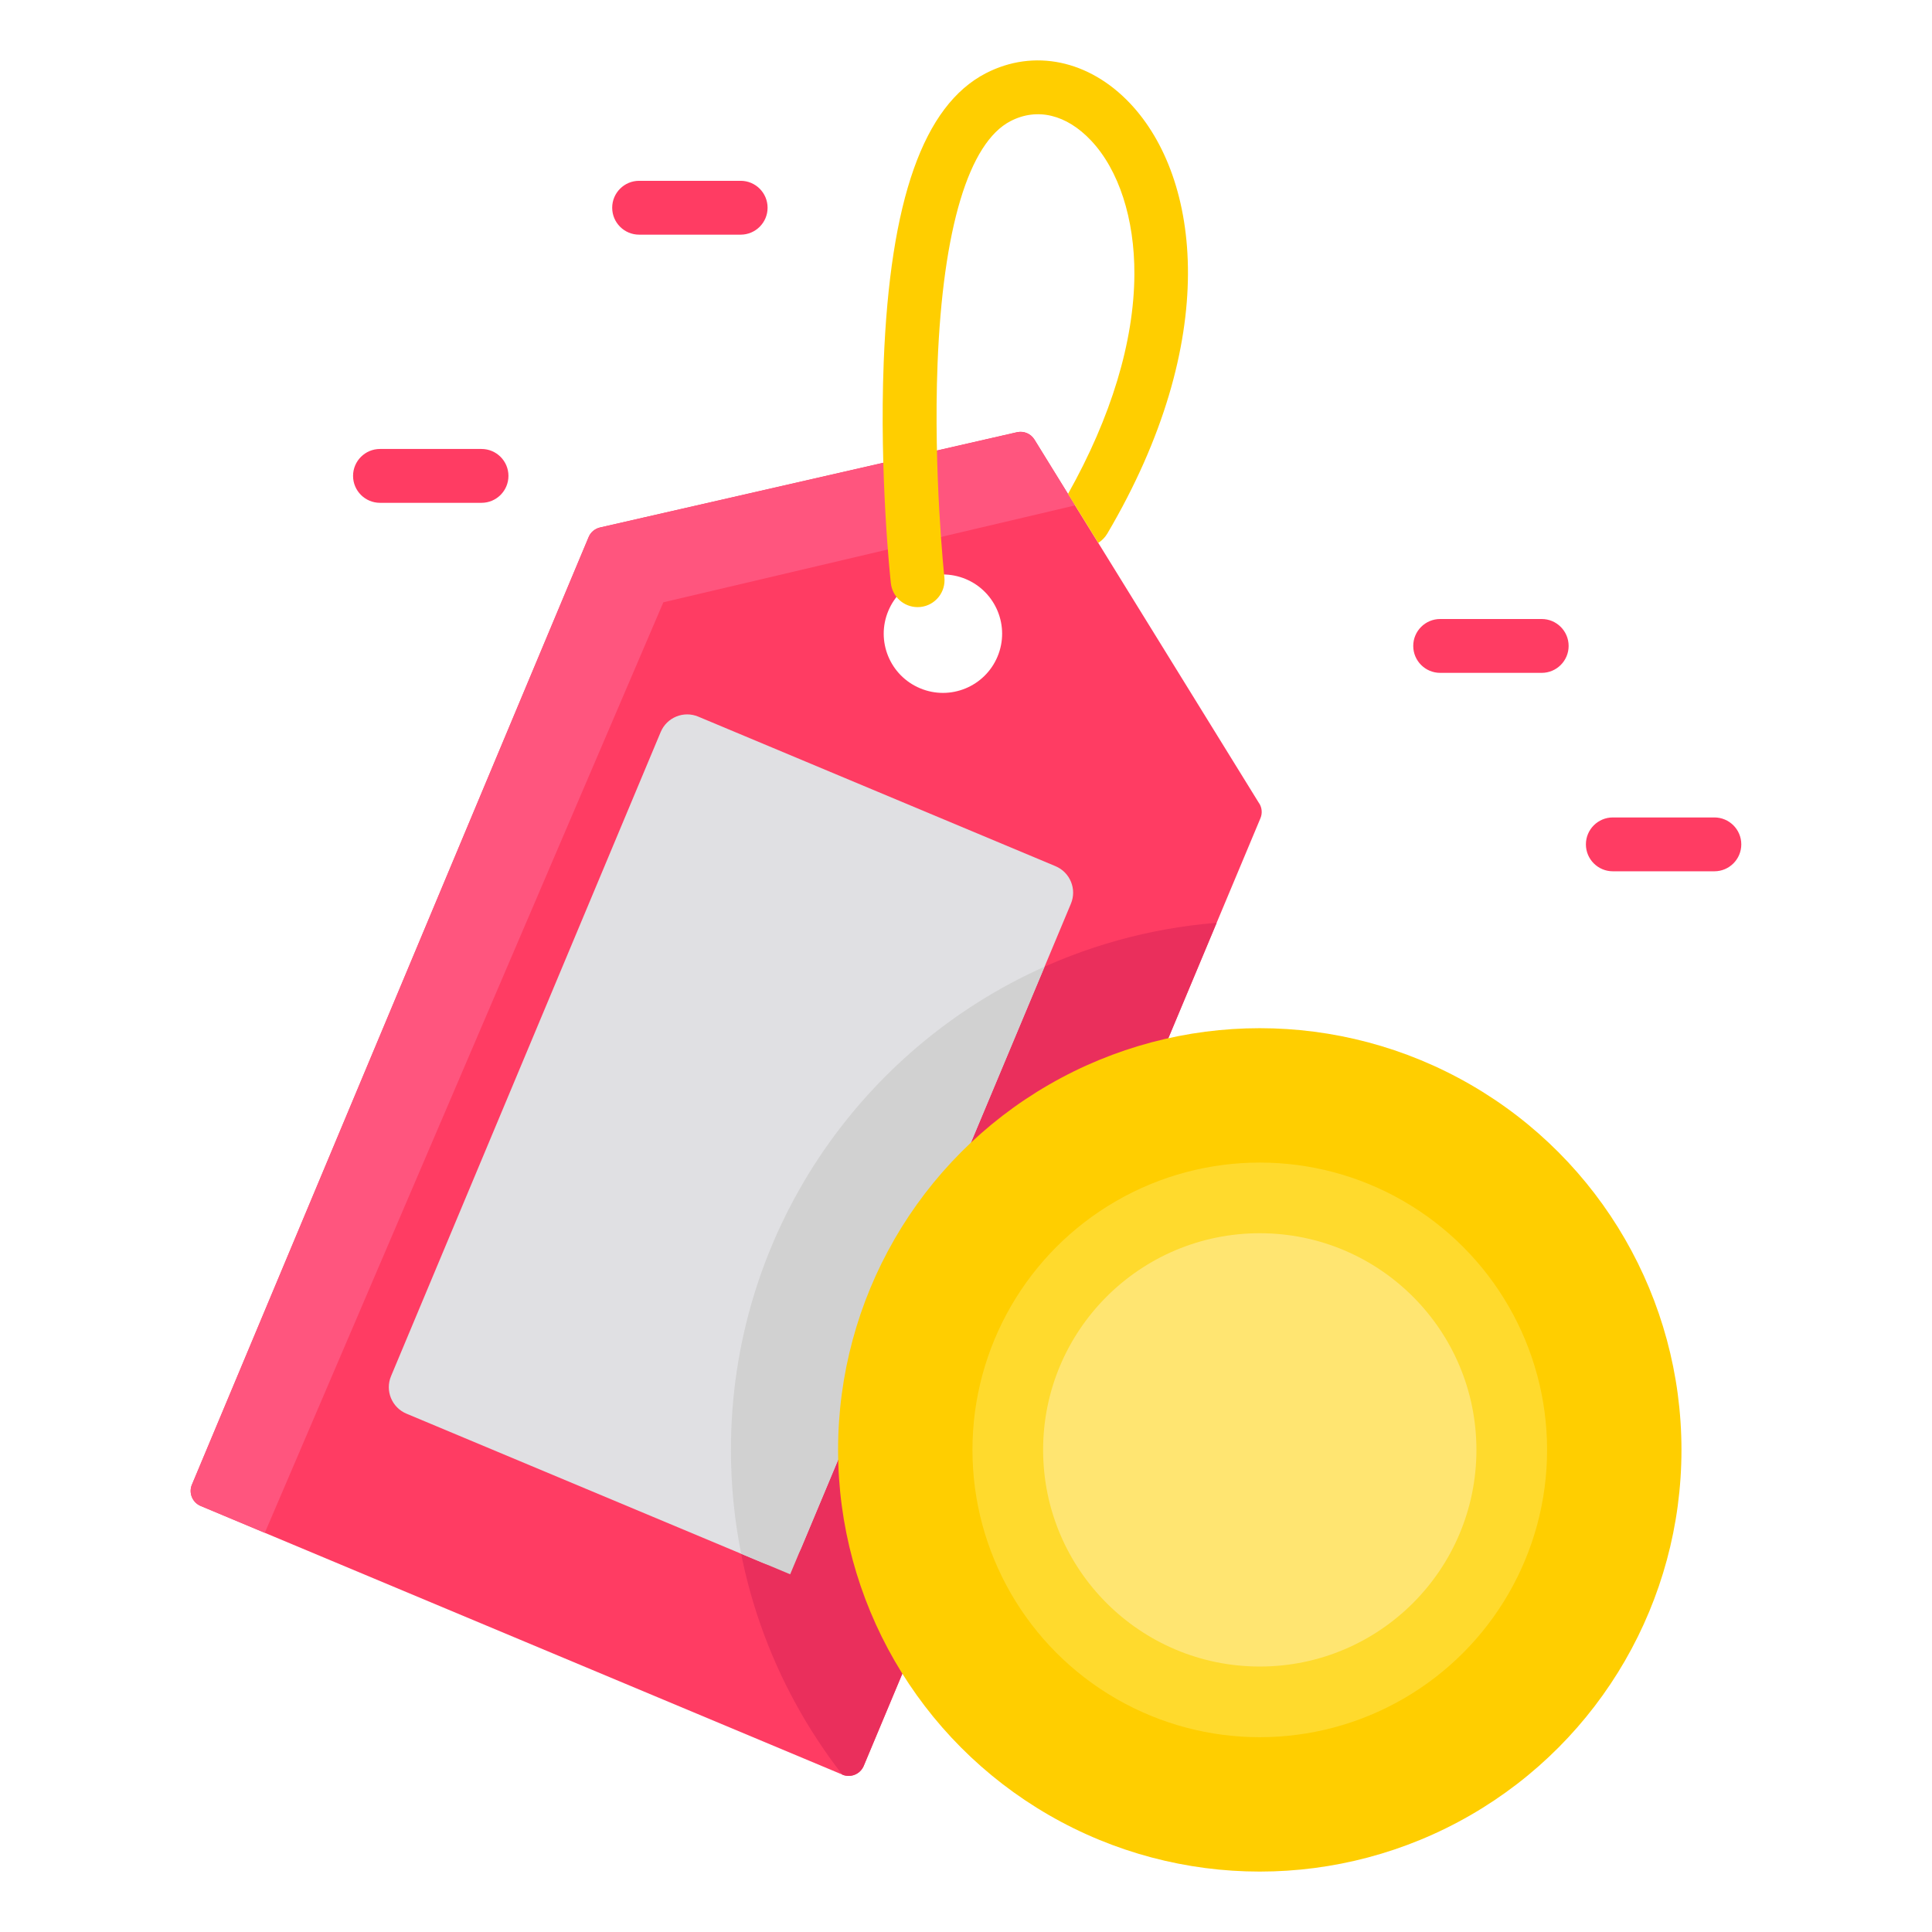
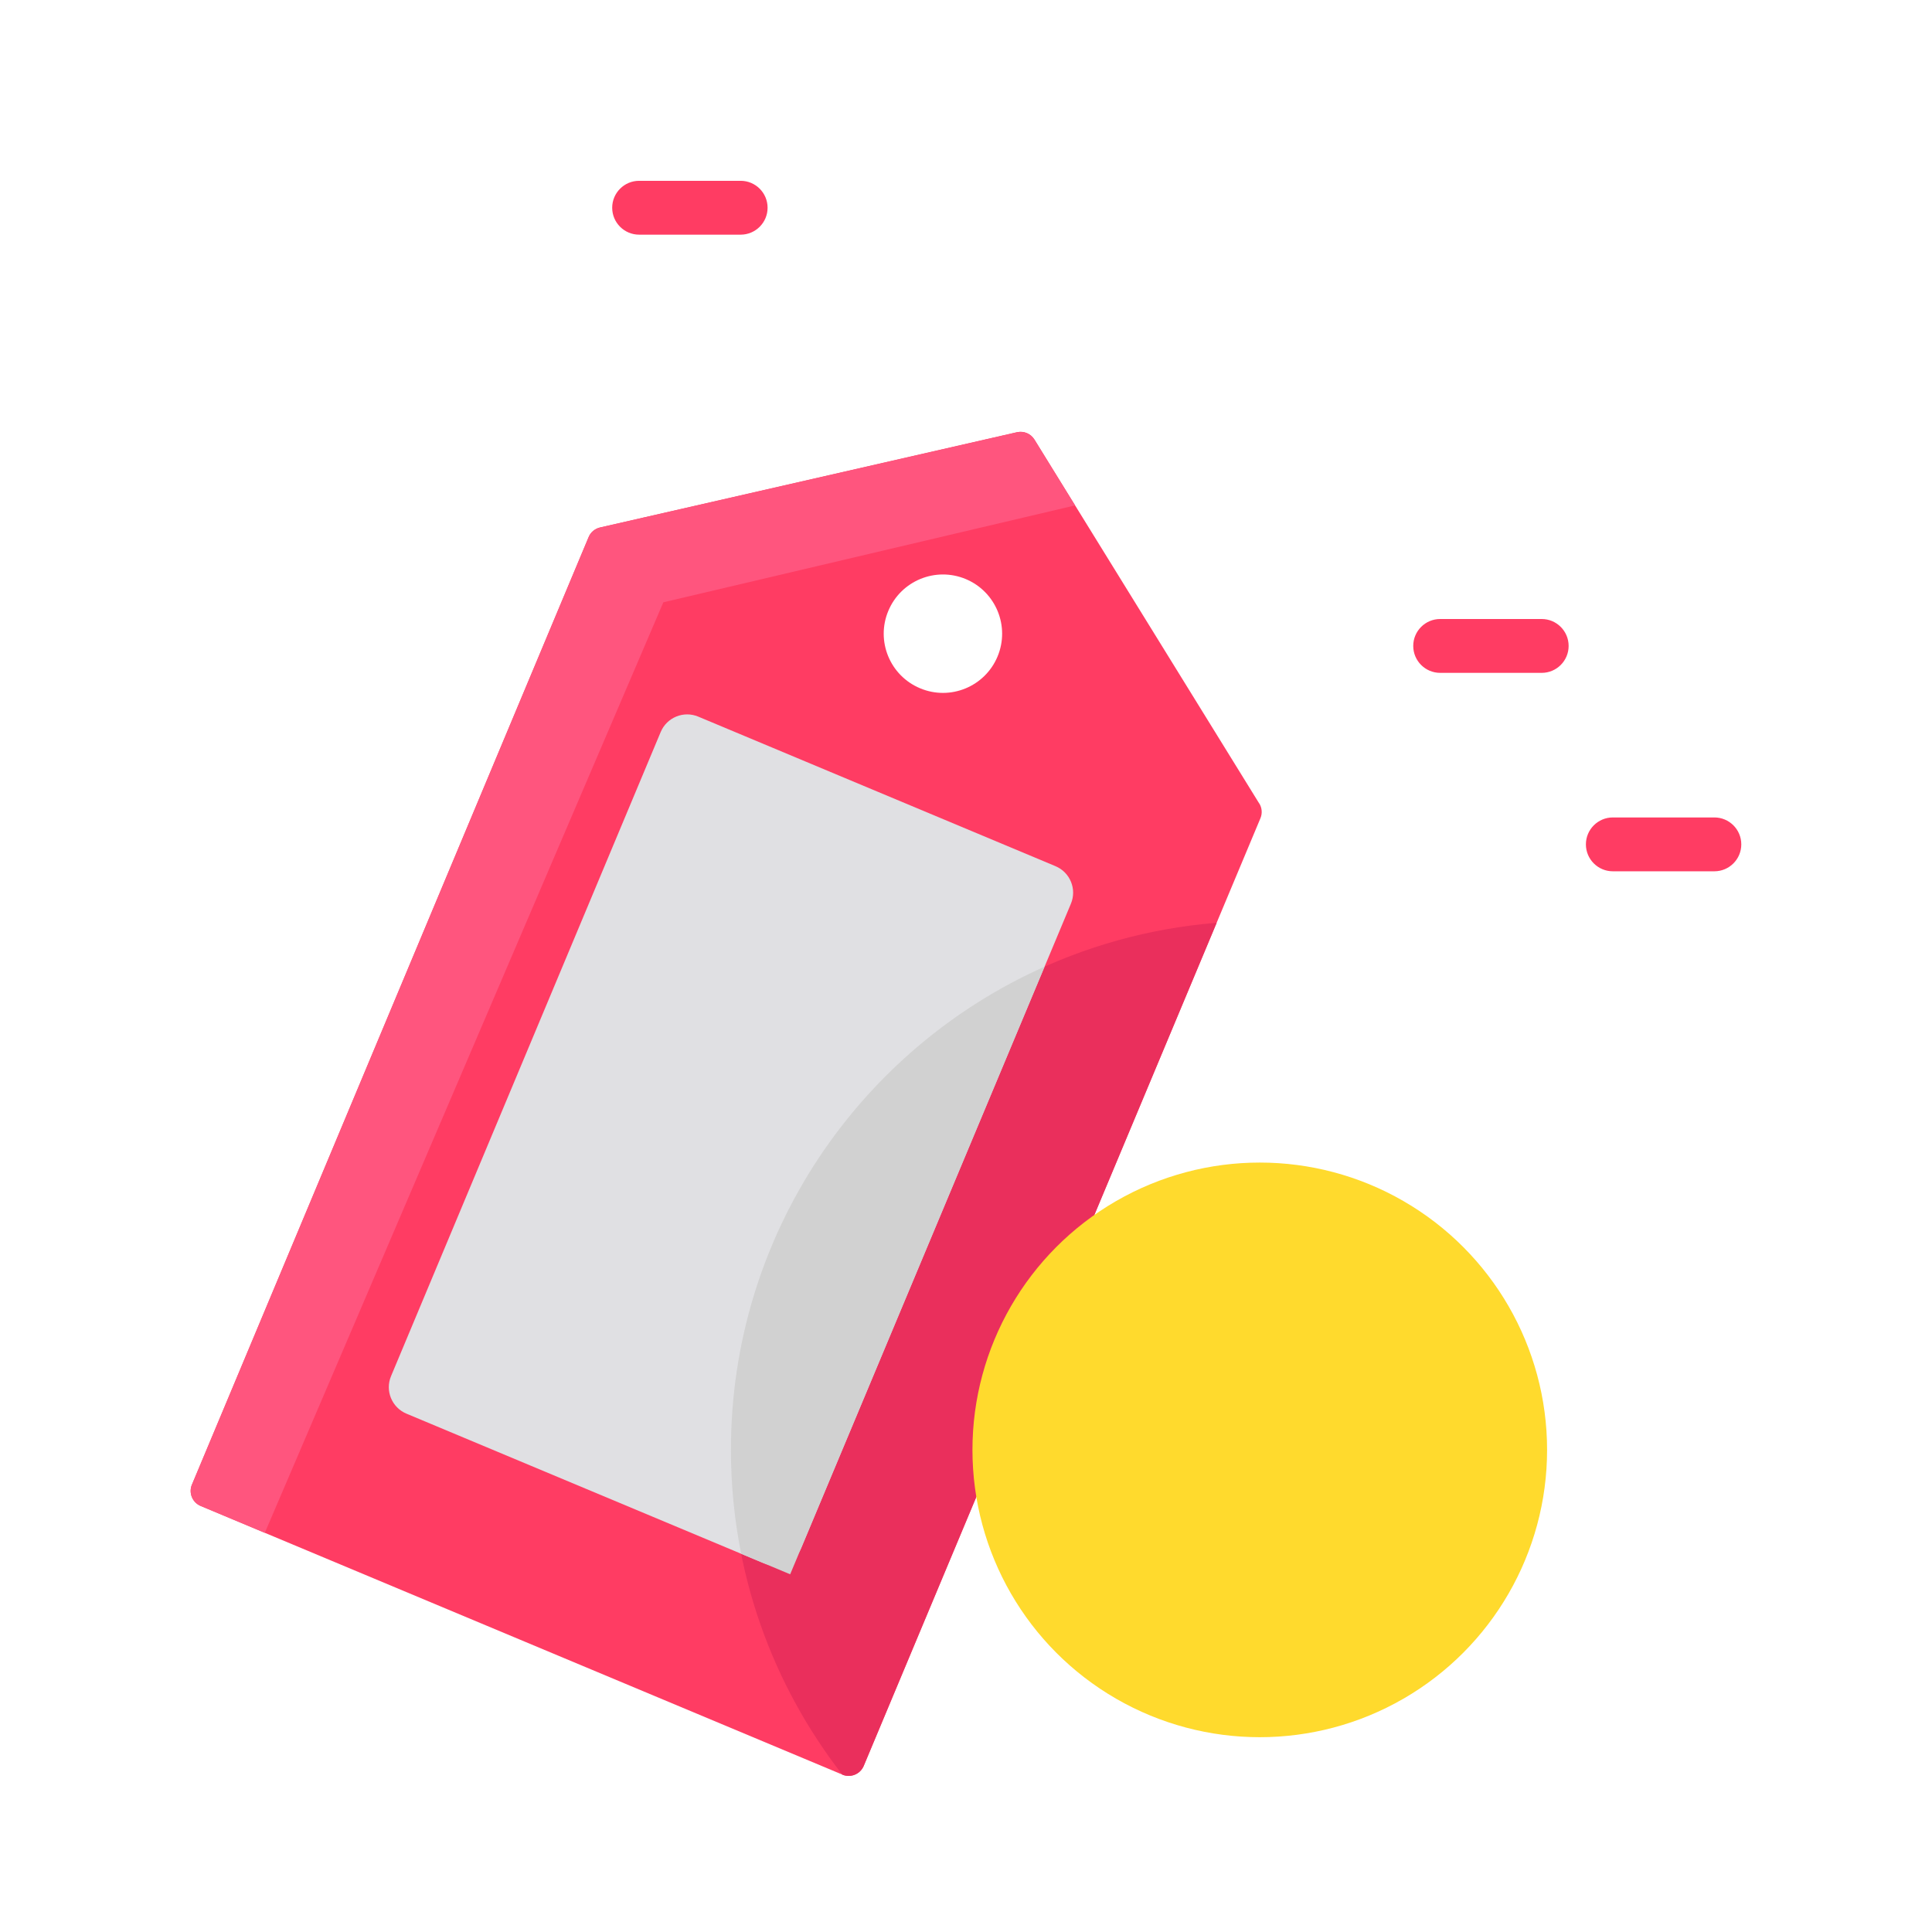
<svg xmlns="http://www.w3.org/2000/svg" id="Layer_2" viewBox="0 0 552.53 552.53">
  <defs>
    <style>.cls-1{fill:none;opacity:0;stroke:#fff;stroke-miterlimit:10;}.cls-2{fill:#ff3c63;}.cls-3{fill:#ff557e;}.cls-4{fill:#ea2f5c;}.cls-5{fill:#ffda2d;}.cls-6{fill:#ffe571;}.cls-7{fill:#ffce00;}.cls-8{fill:#d1d1d1;}.cls-9{fill:#e0e0e3;}</style>
  </defs>
  <g id="Layer_1-2">
    <g>
      <g>
        <path class="cls-2" d="M285.28,187.77c-3.61,8.62-13.53,12.69-22.14,9.07-8.64-3.61-12.7-13.53-9.09-22.14,3.61-8.63,13.53-12.7,22.16-9.09,8.62,3.62,12.68,13.54,9.07,22.16Zm74.83,41.99l-52.64-85.22-11.62-18.82c-1.04-1.67-2.99-2.52-4.9-2.13-.04,0-.08,.01-.12,.02l-106.26,24.28-12.96,2.96c-1.47,.34-2.69,1.37-3.26,2.75l-38.53,92.03L54.82,424.77c-.86,2.34,.27,4.96,2.58,5.92l18.34,7.68,165.17,69.15c.58,.25,1.2,.36,1.81,.36,1.78,0,3.47-1.02,4.25-2.74l29.54-70.57,71.44-170.67h0l12.52-29.89c.59-1.39,.46-2.98-.34-4.26Z" />
        <path class="cls-3" d="M307.47,144.54l-117.76,27.71L75.73,438.37l-18.34-7.68c-2.31-.97-3.44-3.58-2.58-5.92l74.99-179.13,38.53-92.03c.57-1.39,1.8-2.41,3.26-2.75l12.96-2.96,106.39-24.3c1.91-.39,3.86,.45,4.9,2.13l11.62,18.82Z" />
        <path class="cls-4" d="M347.95,263.91l-71.45,170.67-29.54,70.57c-.78,1.72-2.47,2.74-4.25,2.74-.61,0-1.22-.11-1.81-.36-19.96-25.64-31.86-57.87-31.86-92.88,0-79.36,61.13-144.45,138.89-150.74h.01Z" />
        <path class="cls-9" d="M301.86,247.72c4.18,1.75,6.16,6.56,4.4,10.75l-7.53,18-69.57,166.19c-1.75,4.19-6.56,6.16-10.75,4.4l-6.44-2.7-95.73-40.07c-4.18-1.75-6.16-6.56-4.4-10.75l77.11-184.19c1.75-4.18,6.56-6.16,10.75-4.4l102.17,42.77Z" />
        <path class="cls-8" d="M298.73,276.46l-72.75,173.77-14.01-5.87c-1.93-9.61-2.93-19.55-2.93-29.72,0-61.6,36.84-114.61,89.69-138.18Z" />
        <g>
-           <path class="cls-7" d="M316.67,152.61c-.66,1.11-1.55,2-2.58,2.64l-8.65-14c12.34-21.96,18.89-43.59,18.98-62.78,.08-15.91-4.45-29.88-12.42-38.31-7.02-7.43-15.4-9.45-23-5.52-11.94,6.16-19.35,30.78-20.87,69.34-1.23,31.28,1.92,60.82,1.95,61.12,.45,4.23-2.6,8.03-6.83,8.49-.28,.03-.56,.04-.84,.04-3.88,0-7.22-2.93-7.64-6.87-.14-1.24-3.31-30.82-2.04-63.22,1.82-46.37,11.37-73.38,29.21-82.59,13.73-7.08,29.53-3.78,41.25,8.62,20.24,21.41,26.07,67.75-6.52,123.04Z" />
-           <circle class="cls-7" cx="360.28" cy="414.65" r="120.6" />
-         </g>
+           </g>
        <circle class="cls-5" cx="360.28" cy="414.65" r="82.17" />
-         <circle class="cls-6" cx="360.28" cy="414.65" r="61.96" />
        <g>
          <path class="cls-2" d="M440.91,192.43h-29.04c-4.25,0-7.7-3.45-7.7-7.7s3.45-7.7,7.7-7.7h29.04c4.25,0,7.7,3.45,7.7,7.7s-3.45,7.7-7.7,7.7Z" />
          <path class="cls-2" d="M490.29,249.18h-29.04c-4.25,0-7.7-3.45-7.7-7.7s3.45-7.7,7.7-7.7h29.04c4.25,0,7.7,3.45,7.7,7.7s-3.45,7.7-7.7,7.7Z" />
-           <path class="cls-2" d="M137.71,143.8h-29.04c-4.25,0-7.7-3.45-7.7-7.7s3.45-7.7,7.7-7.7h29.04c4.25,0,7.7,3.45,7.7,7.7s-3.45,7.7-7.7,7.7Z" />
          <path class="cls-2" d="M211.82,67.11h-29.04c-4.25,0-7.7-3.45-7.7-7.7s3.45-7.7,7.7-7.7h29.04c4.25,0,7.7,3.45,7.7,7.7s-3.45,7.7-7.7,7.7Z" />
        </g>
      </g>
      <rect class="cls-1" x=".5" y=".5" width="551.53" height="551.53" />
    </g>
  </g>
</svg>